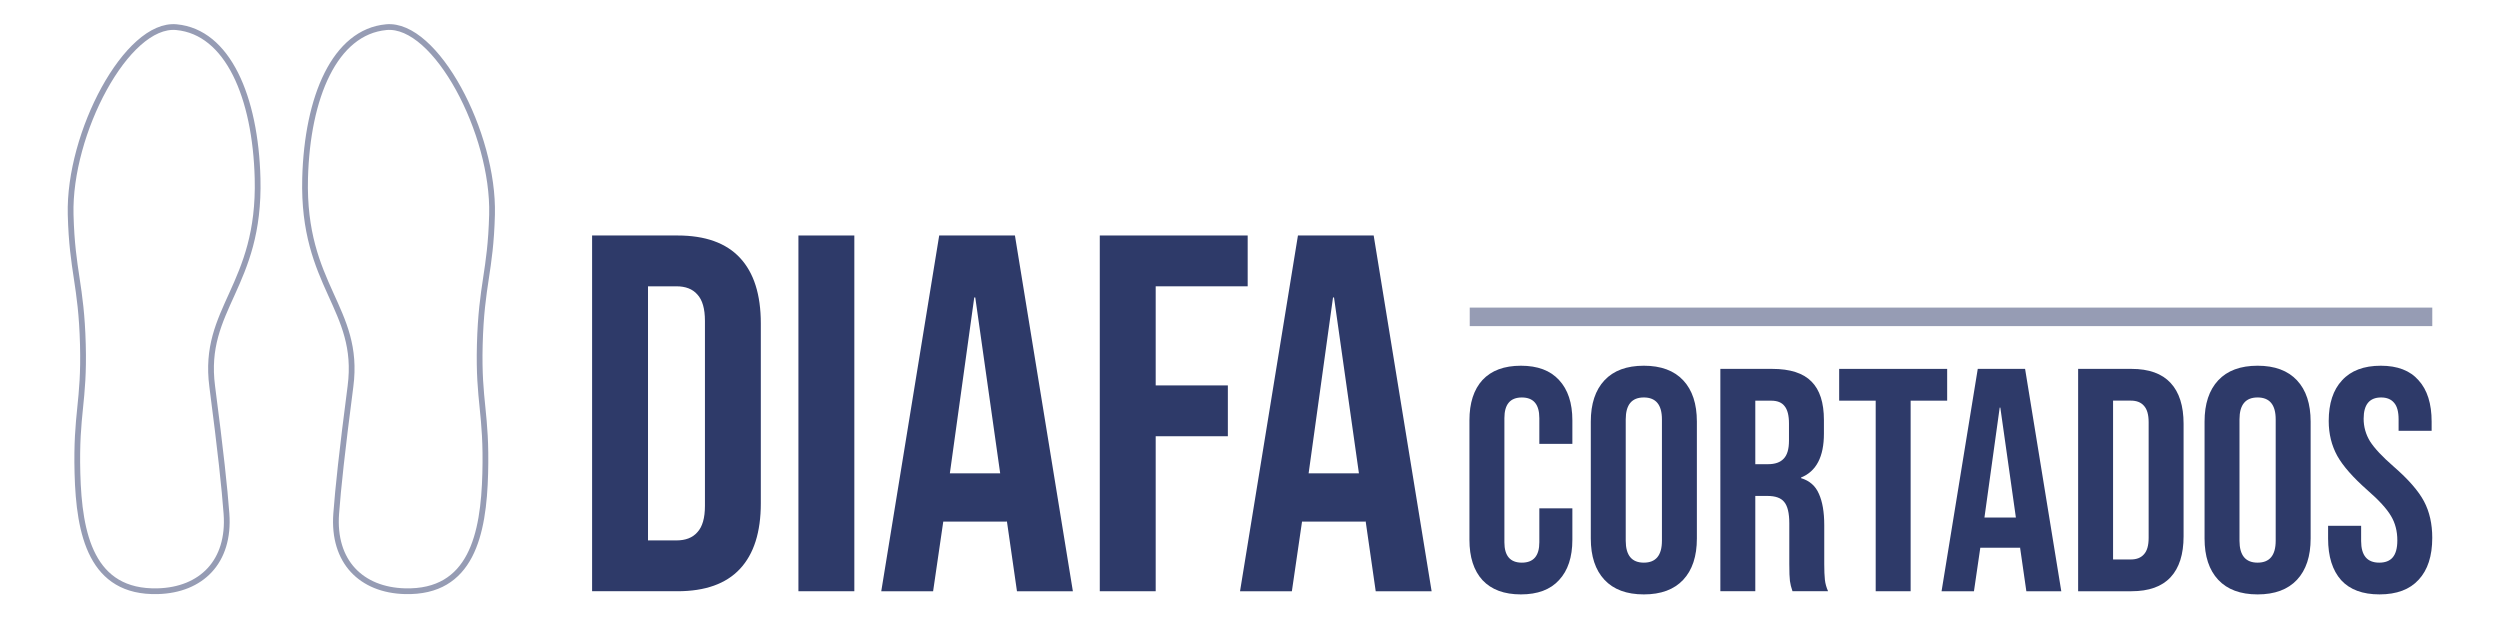
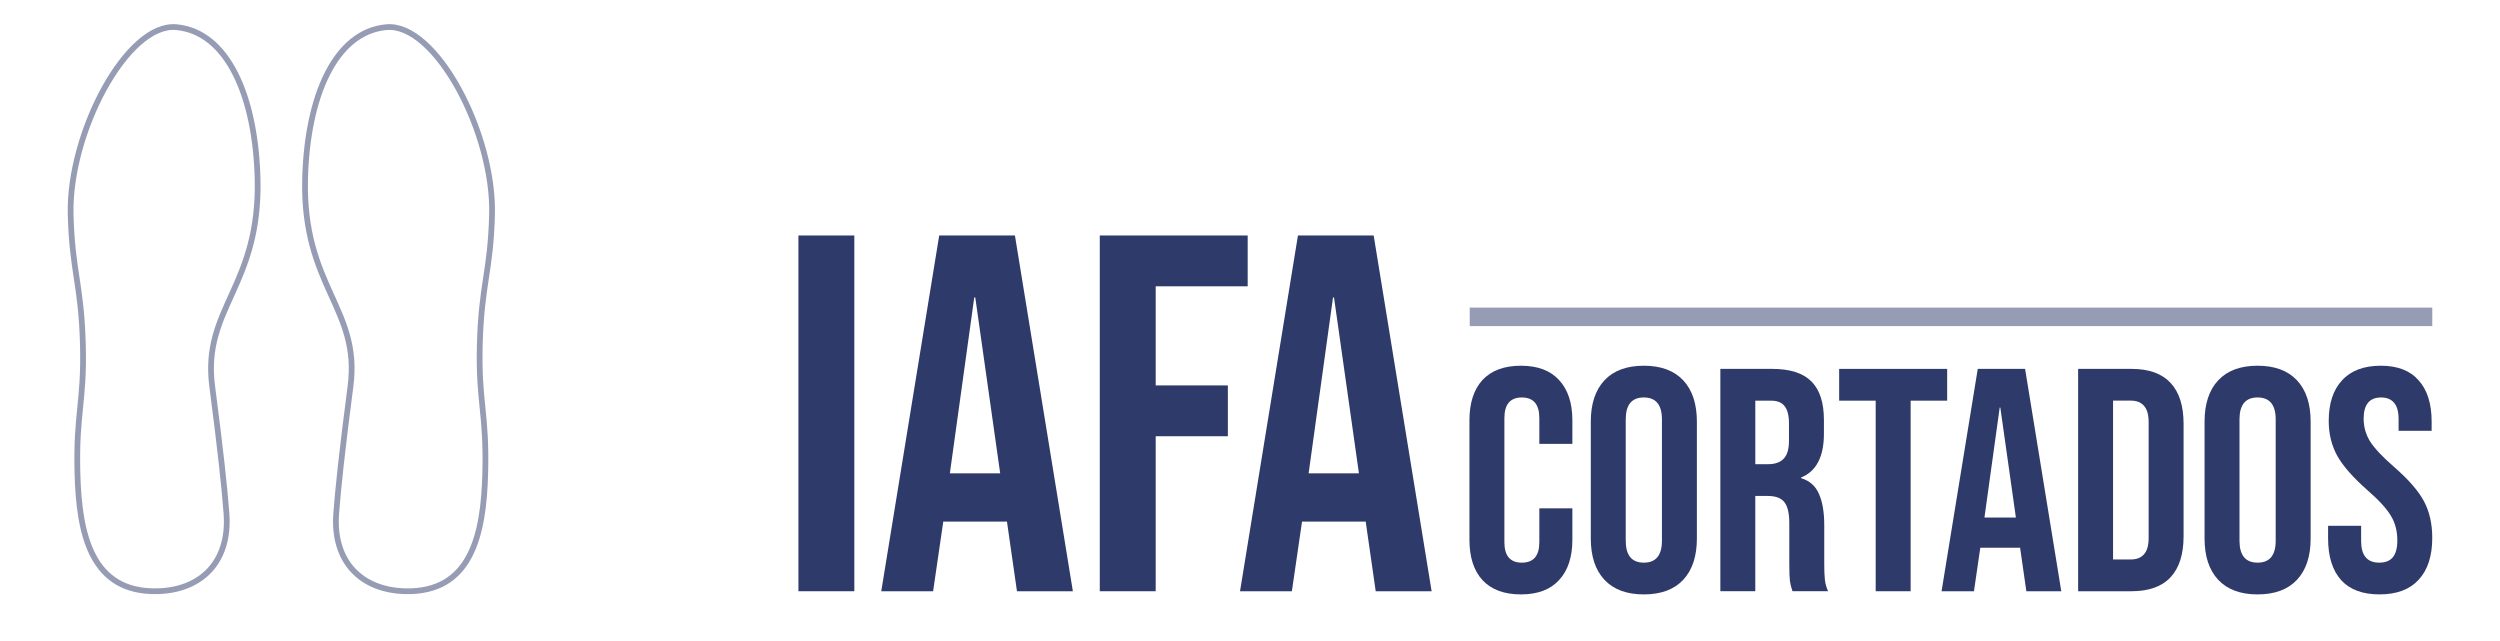
<svg xmlns="http://www.w3.org/2000/svg" id="Capa_1" x="0px" y="0px" viewBox="0 0 1366 350" style="enable-background:new 0 0 1366 350;" xml:space="preserve">
  <style type="text/css">	.st0{fill-rule:evenodd;clip-rule:evenodd;fill:none;stroke:#969CB4;stroke-width:3.144;stroke-miterlimit:3.864;}	.st1{fill-rule:evenodd;clip-rule:evenodd;fill:#2E3A69;}	.st2{fill:#969CB4;}</style>
  <g>
    <g>
      <g>
        <path class="st0" d="M96.39,14.84c28.13,2.62,43.19,38.17,44.35,82.59c1.55,59.23-30.36,70.91-24.79,113.68    c4.63,35.58,6.78,55.74,7.8,69.56c1.95,26.34-13.82,41.74-37.56,42.37c-36.3,0.95-43-31.04-43.87-64.35    c-0.87-33.31,3.8-38.72,2.97-70.36c-0.87-33.18-5.86-39.61-6.69-71.06C37.44,72.86,69.33,12.32,96.39,14.84z" />
      </g>
      <g>
        <path class="st0" d="M211.06,14.84c-28.13,2.62-43.19,38.17-44.35,82.59c-1.55,59.23,30.36,70.91,24.79,113.68    c-4.63,35.58-6.78,55.74-7.8,69.56c-1.95,26.34,13.82,41.74,37.56,42.37c36.3,0.95,43-31.04,43.87-64.35    c0.87-33.31-3.8-38.72-2.97-70.36c0.87-33.18,5.86-39.61,6.69-71.06C270.01,72.86,238.13,12.32,211.06,14.84z" />
      </g>
    </g>
    <g>
-       <path class="st1" d="M323.52,128.67h46.66c15.18,0,26.56,4.07,34.15,12.22c7.59,8.14,11.38,20.08,11.38,35.82v98.3   c0,15.73-3.79,27.68-11.38,35.82c-7.59,8.14-18.97,12.22-34.15,12.22h-46.66V128.67z M369.62,295.28c5,0,8.8-1.48,11.39-4.44   c2.78-2.96,4.17-7.78,4.17-14.44V175.32c0-6.66-1.39-11.47-4.17-14.44c-2.59-2.96-6.39-4.44-11.39-4.44h-15.55v138.84H369.62z" />
      <rect x="436.26" y="128.67" class="st1" width="30.55" height="194.38" />
      <path class="st1" d="M513.18,128.67h41.38l31.66,194.38h-30.55l-5.55-38.6v0.56H515.4l-5.55,38.04h-28.33L513.18,128.67z    M546.5,258.63l-13.61-96.08h-0.56l-13.33,96.08H546.5z" />
      <polygon class="st1" points="600.92,128.67 681.73,128.67 681.73,156.44 631.47,156.44 631.47,210.59 670.9,210.59 670.9,238.36    631.47,238.36 631.47,323.05 600.92,323.05   " />
      <path class="st1" d="M709.2,128.67h41.38l31.66,194.38h-30.55l-5.55-38.6v0.56h-34.71l-5.55,38.04h-28.33L709.2,128.67z    M742.52,258.63l-13.61-96.08h-0.55l-13.33,96.08H742.52z" />
    </g>
    <g>
      <path class="st1" d="M810.02,316.98c-4.75-5.21-7.12-12.56-7.12-22.04v-65.26c0-9.49,2.37-16.83,7.12-22.04   c4.86-5.21,11.86-7.81,21-7.81c9.14,0,16.08,2.6,20.83,7.81c4.86,5.21,7.29,12.55,7.29,22.04v12.84h-18.05v-14.06   c0-7.52-3.18-11.28-9.55-11.28s-9.54,3.76-9.54,11.28v67.86c0,7.4,3.18,11.11,9.54,11.11s9.55-3.7,9.55-11.11v-18.57h18.05v17.18   c0,9.49-2.43,16.83-7.29,22.04c-4.74,5.21-11.69,7.81-20.83,7.81C821.88,324.78,814.88,322.18,810.02,316.98z" />
      <path class="st1" d="M876.67,316.8c-4.97-5.32-7.46-12.84-7.46-22.56v-63.87c0-9.72,2.49-17.24,7.46-22.56   c4.98-5.32,12.15-7.98,21.52-7.98c9.37,0,16.54,2.66,21.52,7.98c4.98,5.32,7.46,12.84,7.46,22.56v63.87   c0,9.72-2.49,17.24-7.46,22.56c-4.98,5.32-12.15,7.98-21.52,7.98C888.82,324.78,881.64,322.12,876.67,316.8z M908.08,295.45v-66.3   c0-7.98-3.3-11.98-9.89-11.98c-6.6,0-9.89,3.99-9.89,11.98v66.3c0,7.98,3.3,11.98,9.89,11.98   C904.78,307.43,908.08,303.44,908.08,295.45z" />
      <path class="st1" d="M940.01,201.56h28.29c9.84,0,17.01,2.31,21.52,6.94c4.51,4.51,6.77,11.51,6.77,21v7.46   c0,12.61-4.17,20.6-12.49,23.95v0.35c4.63,1.39,7.87,4.22,9.72,8.5c1.96,4.28,2.95,10.01,2.95,17.18v21.35   c0,3.47,0.11,6.31,0.35,8.5c0.23,2.08,0.81,4.17,1.73,6.25h-19.44c-0.69-1.96-1.16-3.82-1.39-5.55c-0.23-1.73-0.35-4.86-0.35-9.37   v-22.21c0-5.55-0.93-9.43-2.78-11.63c-1.73-2.2-4.8-3.3-9.2-3.3h-6.6v52.06h-19.09V201.56z M966.05,253.63   c3.82,0,6.65-0.98,8.5-2.95c1.97-1.97,2.95-5.26,2.95-9.89v-9.37c0-4.4-0.81-7.58-2.43-9.54c-1.5-1.97-3.94-2.95-7.29-2.95h-8.68   v34.71H966.05z" />
      <polygon class="st1" points="1024.88,218.92 1004.92,218.92 1004.92,201.56 1063.93,201.56 1063.93,218.92 1043.97,218.92    1043.97,323.05 1024.88,323.05   " />
      <path class="st1" d="M1080.65,201.56h25.86l19.78,121.49h-19.09l-3.47-24.12v0.35h-21.69l-3.47,23.78h-17.7L1080.65,201.56z    M1101.48,282.78l-8.5-60.05h-0.35l-8.33,60.05H1101.48z" />
      <path class="st1" d="M1135.49,201.56h29.16c9.49,0,16.6,2.54,21.34,7.64c4.75,5.09,7.12,12.55,7.12,22.39v61.44   c0,9.83-2.37,17.3-7.12,22.39c-4.74,5.09-11.86,7.63-21.34,7.63h-29.16V201.56z M1164.3,305.69c3.12,0,5.5-0.93,7.12-2.78   c1.74-1.85,2.6-4.86,2.6-9.03v-63.17c0-4.17-0.87-7.17-2.6-9.03c-1.62-1.85-3.99-2.78-7.12-2.78h-9.72v86.78H1164.3z" />
      <path class="st1" d="M1212.03,316.8c-4.97-5.32-7.46-12.84-7.46-22.56v-63.87c0-9.72,2.49-17.24,7.46-22.56   c4.98-5.32,12.15-7.98,21.52-7.98c9.37,0,16.54,2.66,21.52,7.98c4.98,5.32,7.46,12.84,7.46,22.56v63.87   c0,9.72-2.49,17.24-7.46,22.56c-4.98,5.32-12.15,7.98-21.52,7.98C1224.18,324.78,1217,322.12,1212.03,316.8z M1243.44,295.45   v-66.3c0-7.98-3.3-11.98-9.89-11.98c-6.6,0-9.89,3.99-9.89,11.98v66.3c0,7.98,3.3,11.98,9.89,11.98   C1240.14,307.43,1243.44,303.44,1243.44,295.45z" />
      <path class="st1" d="M1279.19,316.98c-4.74-5.32-7.12-12.9-7.12-22.74v-6.94h18.05v8.33c0,7.87,3.3,11.8,9.89,11.8   c3.24,0,5.67-0.92,7.29-2.78c1.73-1.97,2.6-5.09,2.6-9.37c0-5.09-1.16-9.55-3.47-13.37c-2.31-3.93-6.59-8.62-12.84-14.06   c-7.87-6.94-13.37-13.19-16.49-18.74c-3.12-5.67-4.69-12.03-4.69-19.09c0-9.6,2.43-17.01,7.29-22.21   c4.86-5.32,11.92-7.98,21.17-7.98c9.14,0,16.02,2.66,20.65,7.98c4.74,5.21,7.12,12.73,7.12,22.56v5.03h-18.05v-6.25   c0-4.17-0.81-7.17-2.43-9.03c-1.62-1.97-3.99-2.95-7.12-2.95c-6.36,0-9.55,3.87-9.55,11.63c0,4.4,1.16,8.51,3.47,12.32   c2.43,3.82,6.77,8.45,13.02,13.88c7.98,6.94,13.48,13.25,16.49,18.92c3.01,5.67,4.51,12.32,4.51,19.96   c0,9.95-2.49,17.59-7.46,22.91c-4.86,5.32-11.98,7.98-21.35,7.98C1290.93,324.78,1283.94,322.18,1279.19,316.98z" />
    </g>
    <g>
      <rect x="803.06" y="168.07" class="st2" width="525.94" height="10.12" />
      <path class="st2" d="M1066.03,173.13" />
    </g>
  </g>
</svg>